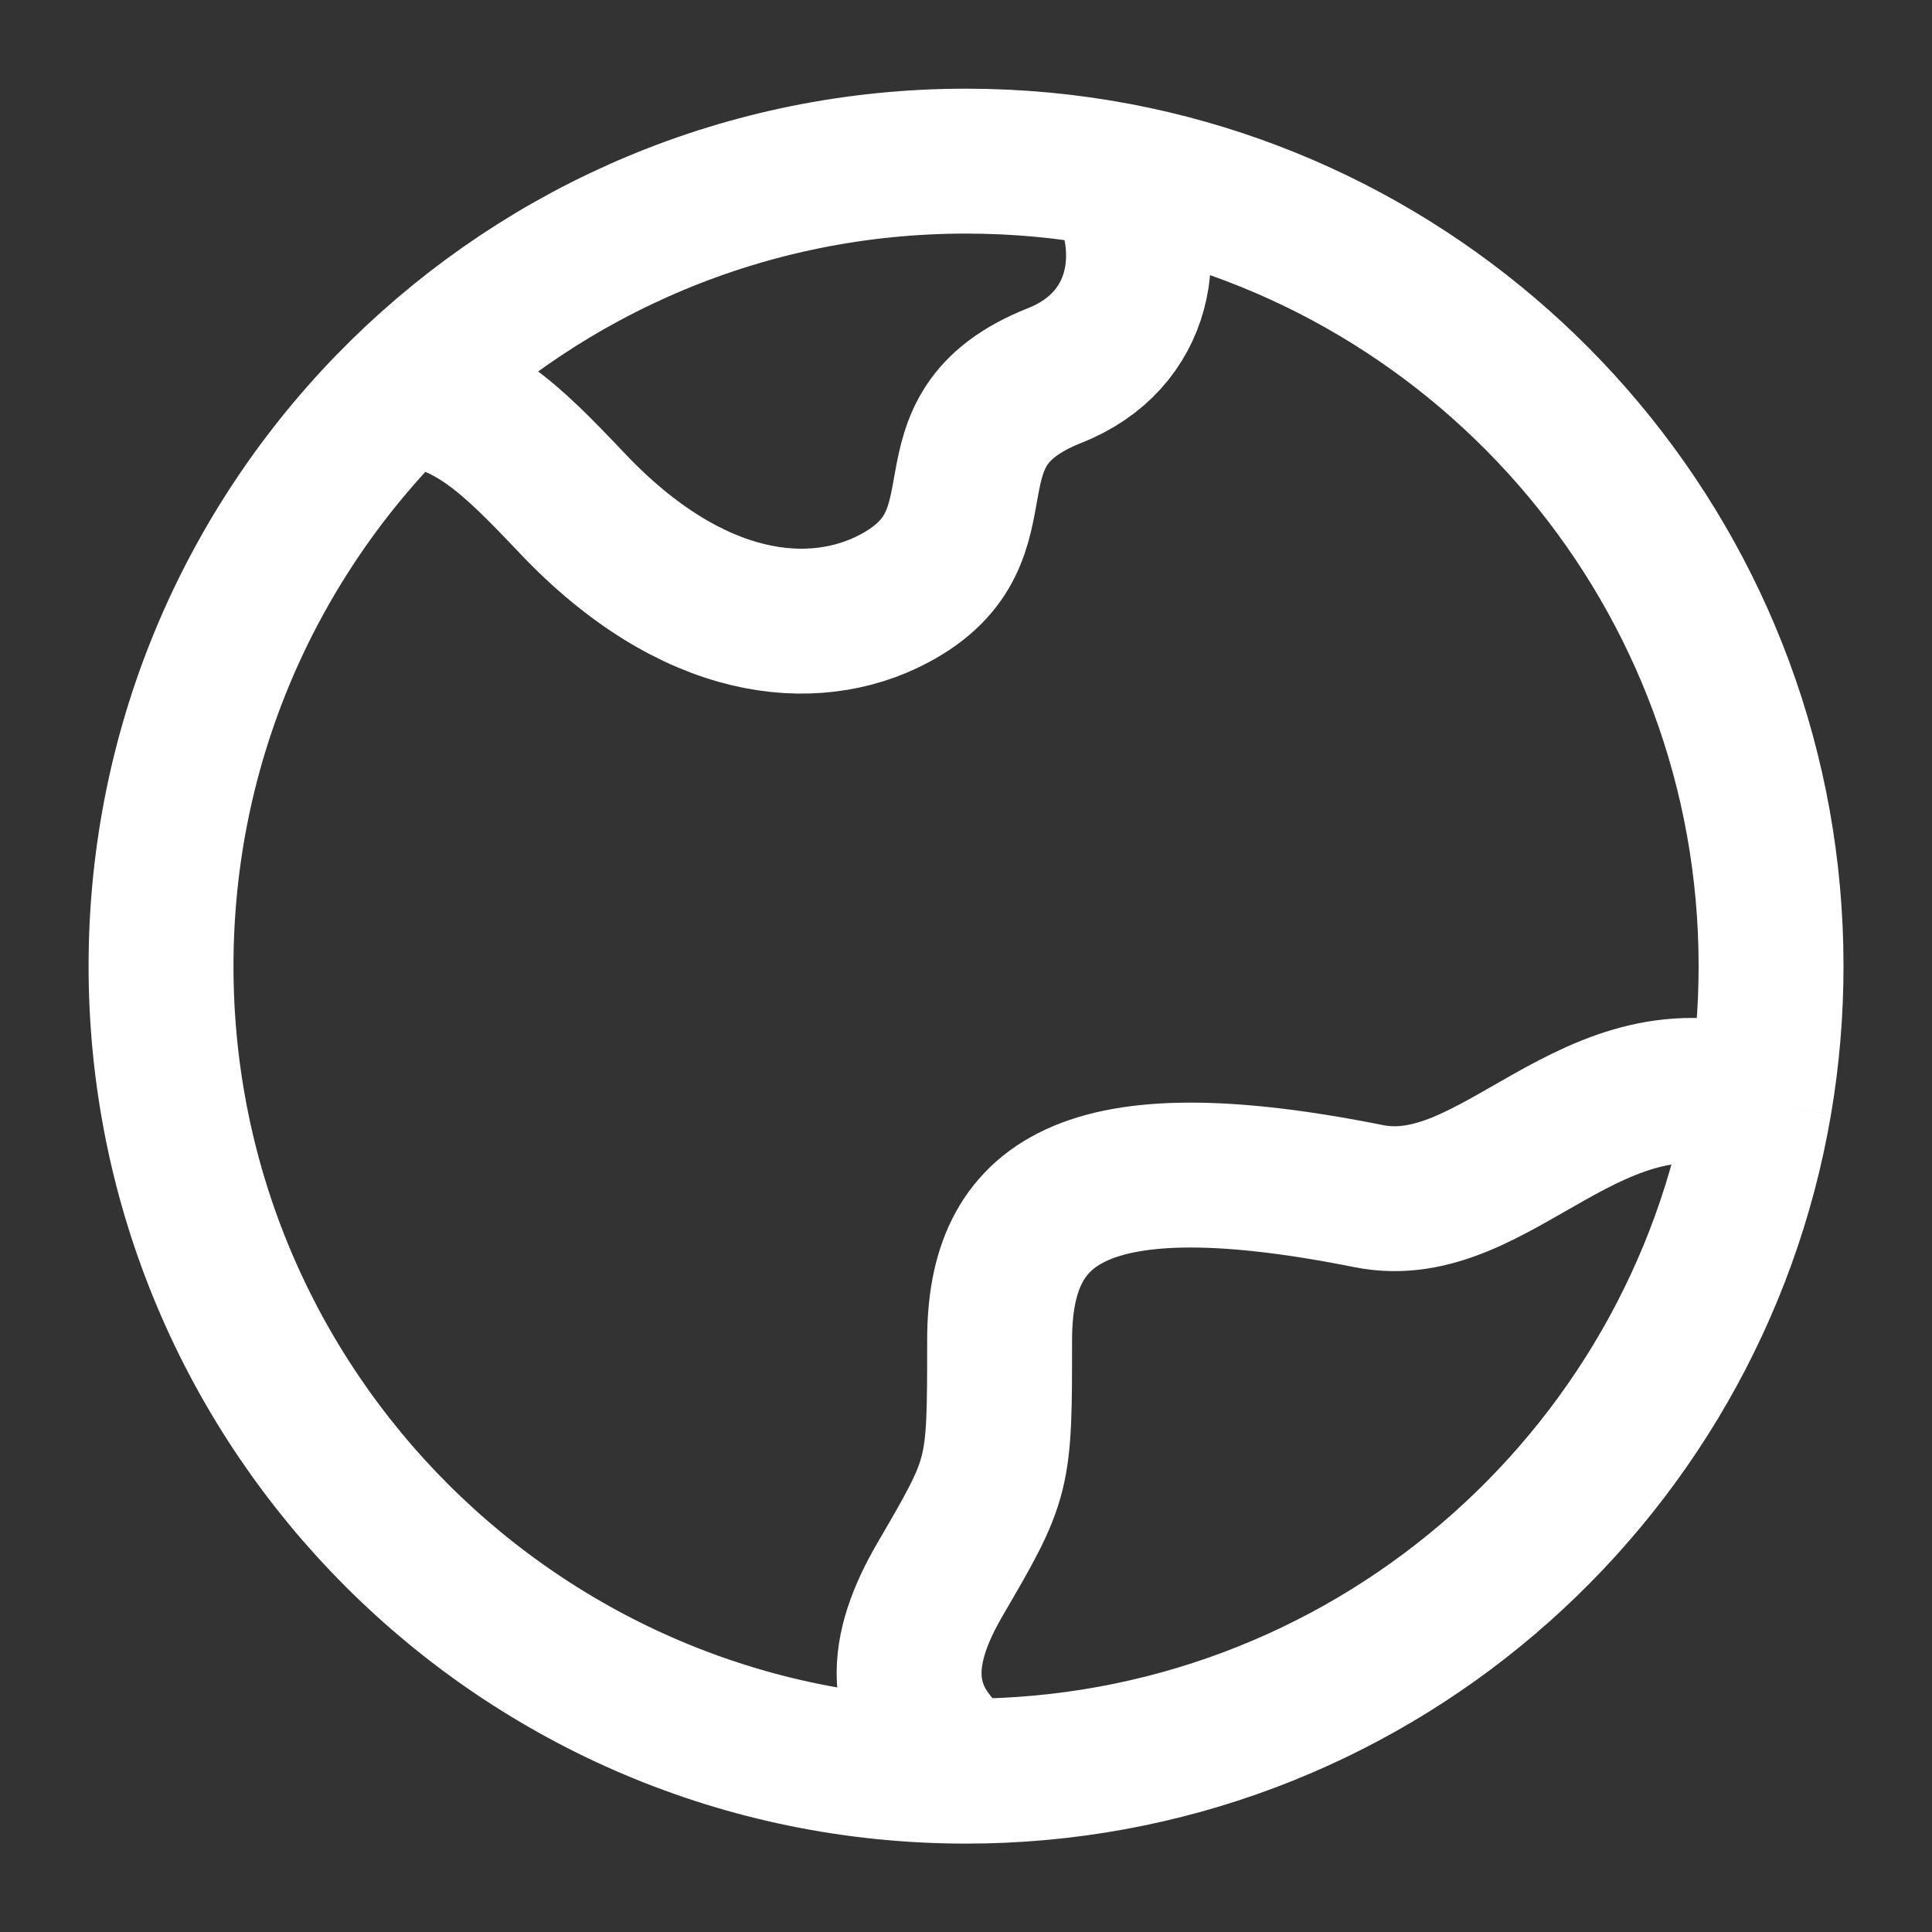
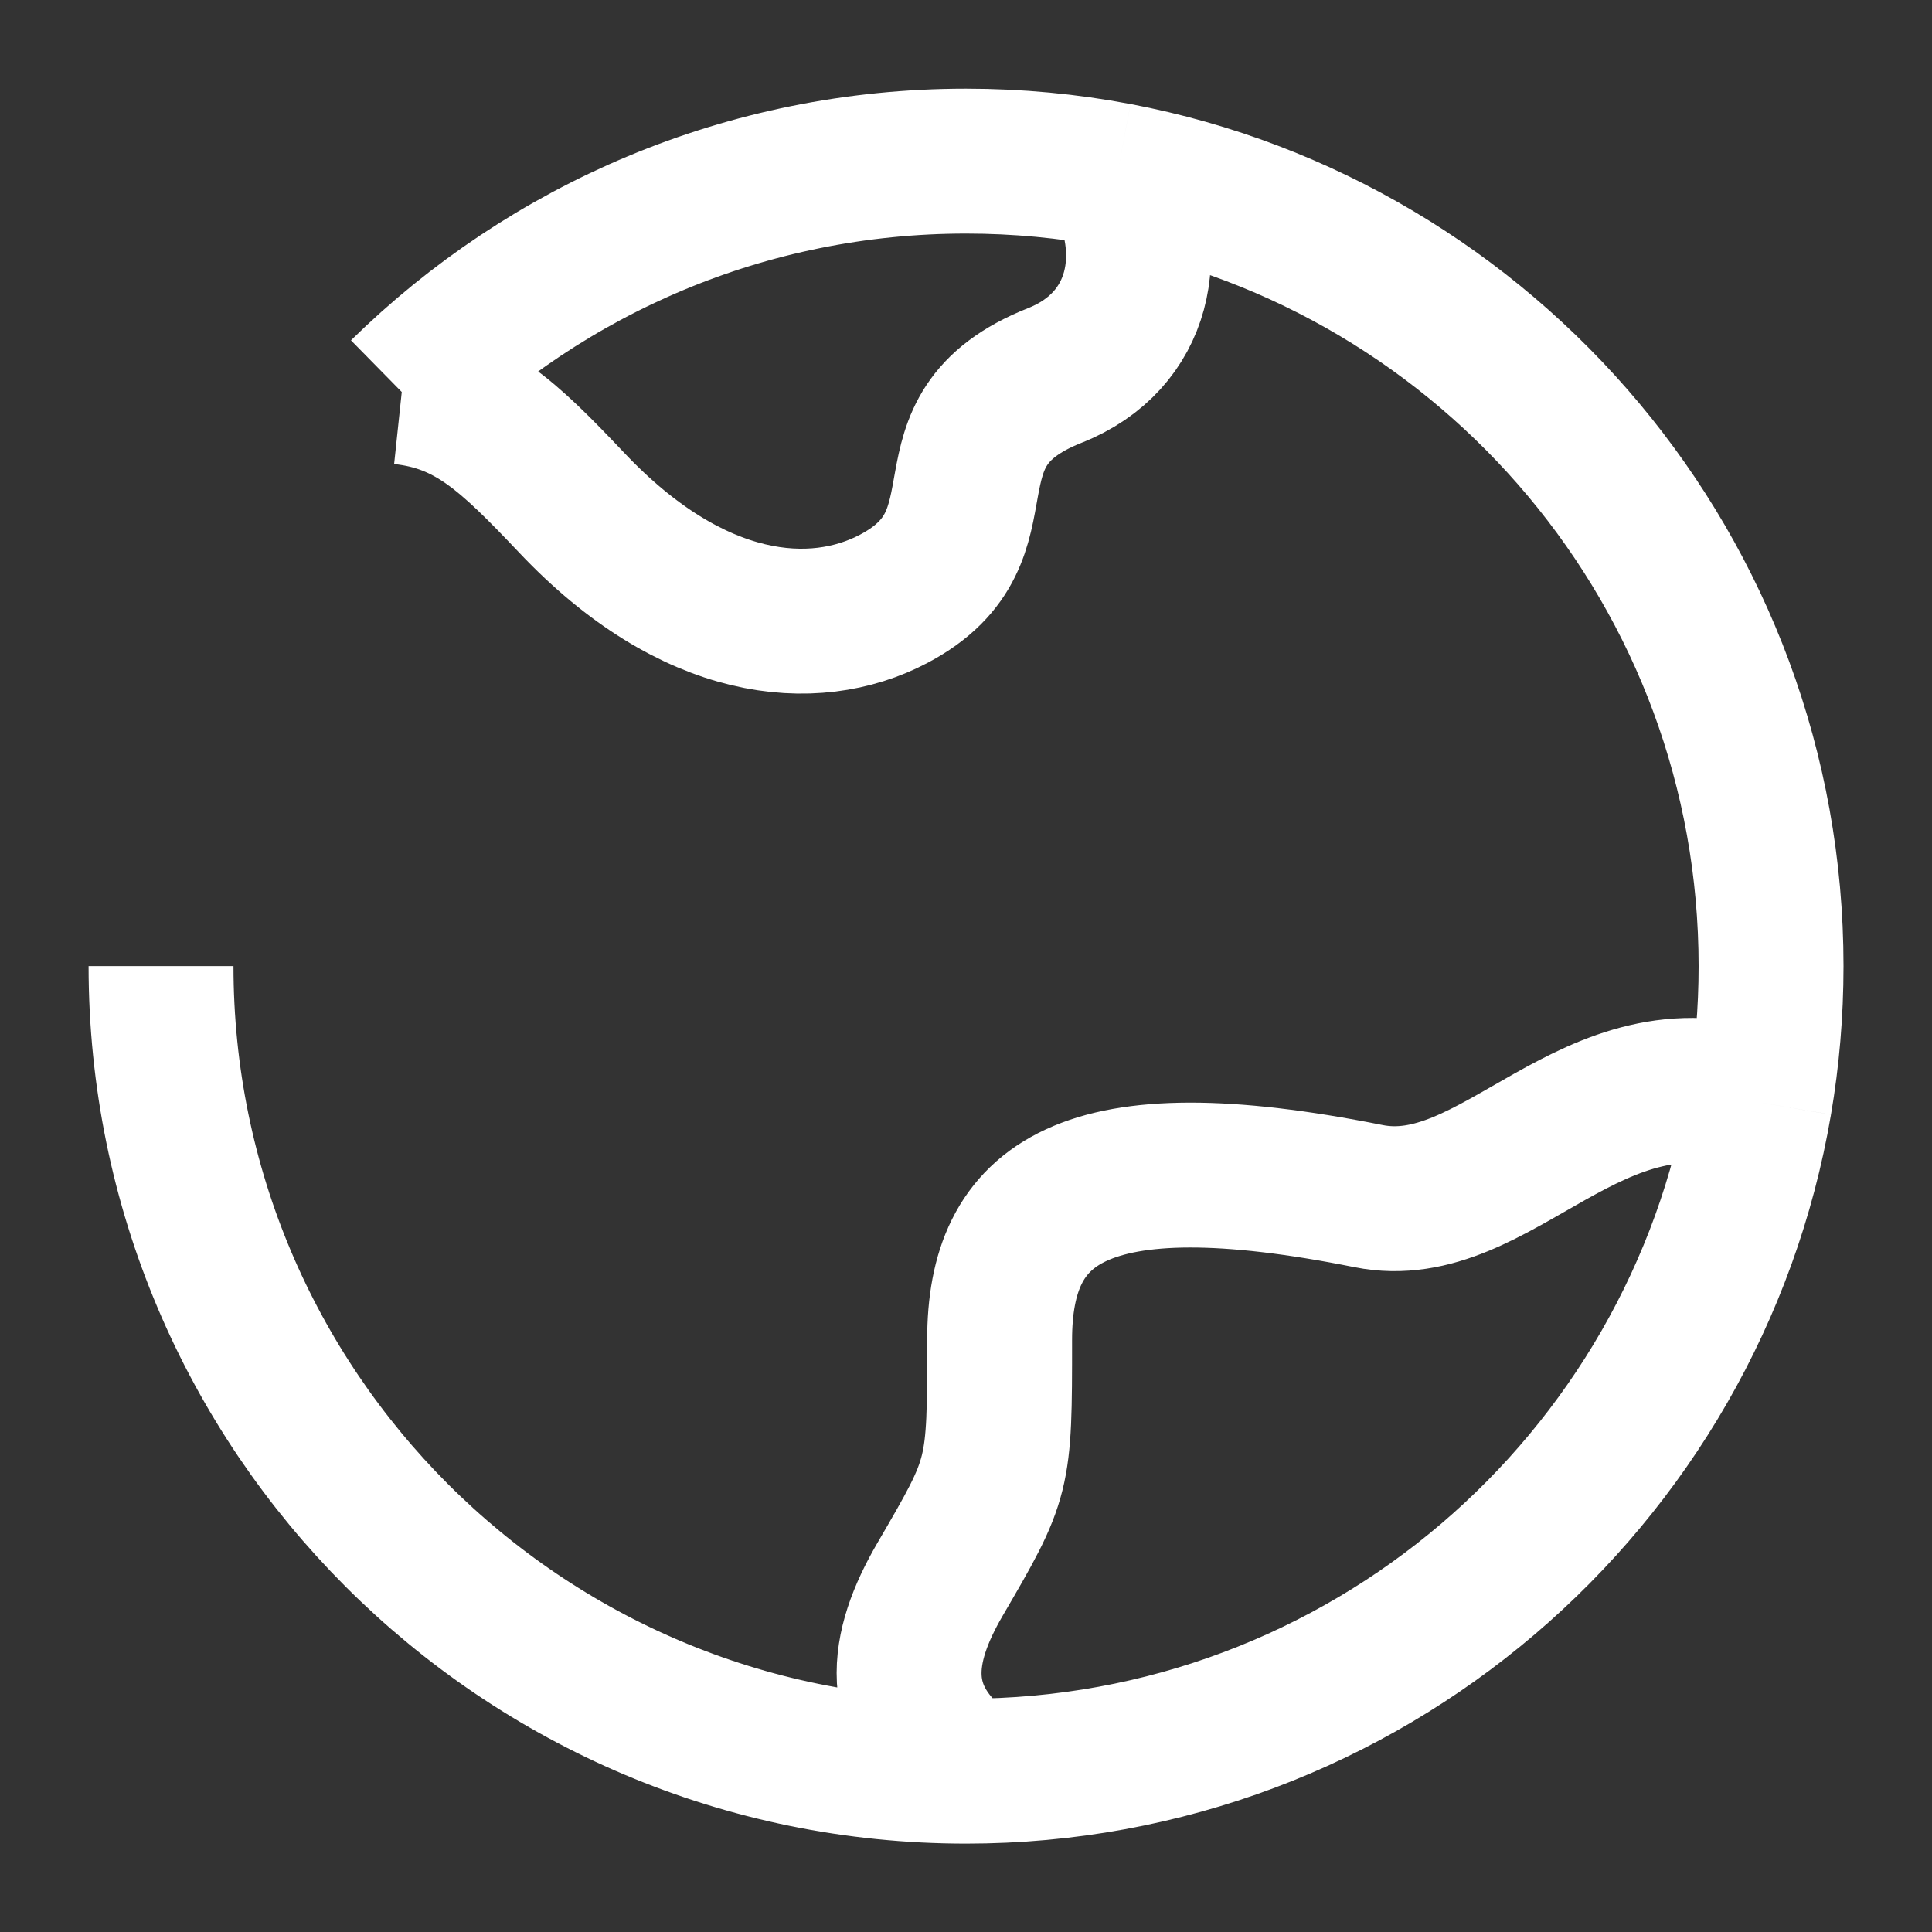
<svg xmlns="http://www.w3.org/2000/svg" width="20" height="20" viewBox="0 0 20 20" fill="none">
  <rect x="0" y="0" width="20" height="20" fill="#333333" stroke="none" />
-   <path d="M10 18.335C5.398 18.335 1.667 14.604 1.667 10.001C1.667 7.674 2.621 5.57 4.159 4.058M10 18.335C9.198 17.74 9.326 17.048 9.728 16.355C10.348 15.291 10.348 15.291 10.348 13.872C10.348 12.453 11.191 11.787 14.167 12.382C15.504 12.65 16.479 10.802 18.215 11.412M10 18.335C14.122 18.335 17.544 15.343 18.215 11.412M4.159 4.058C4.867 4.133 5.263 4.512 5.921 5.207C7.171 6.528 8.42 6.638 9.253 6.198C10.503 5.537 9.453 4.468 10.919 3.887C11.818 3.531 11.99 2.598 11.564 1.814M4.159 4.058C5.663 2.58 7.725 1.668 10 1.668C10.535 1.668 11.058 1.718 11.564 1.814M18.215 11.412C18.293 10.954 18.334 10.482 18.334 10.001C18.334 5.933 15.419 2.546 11.564 1.814" stroke="white" stroke-width="1.5" stroke-linejoin="round" />
+   <path d="M10 18.335C5.398 18.335 1.667 14.604 1.667 10.001M10 18.335C9.198 17.74 9.326 17.048 9.728 16.355C10.348 15.291 10.348 15.291 10.348 13.872C10.348 12.453 11.191 11.787 14.167 12.382C15.504 12.65 16.479 10.802 18.215 11.412M10 18.335C14.122 18.335 17.544 15.343 18.215 11.412M4.159 4.058C4.867 4.133 5.263 4.512 5.921 5.207C7.171 6.528 8.42 6.638 9.253 6.198C10.503 5.537 9.453 4.468 10.919 3.887C11.818 3.531 11.99 2.598 11.564 1.814M4.159 4.058C5.663 2.58 7.725 1.668 10 1.668C10.535 1.668 11.058 1.718 11.564 1.814M18.215 11.412C18.293 10.954 18.334 10.482 18.334 10.001C18.334 5.933 15.419 2.546 11.564 1.814" stroke="white" stroke-width="1.5" stroke-linejoin="round" />
</svg>